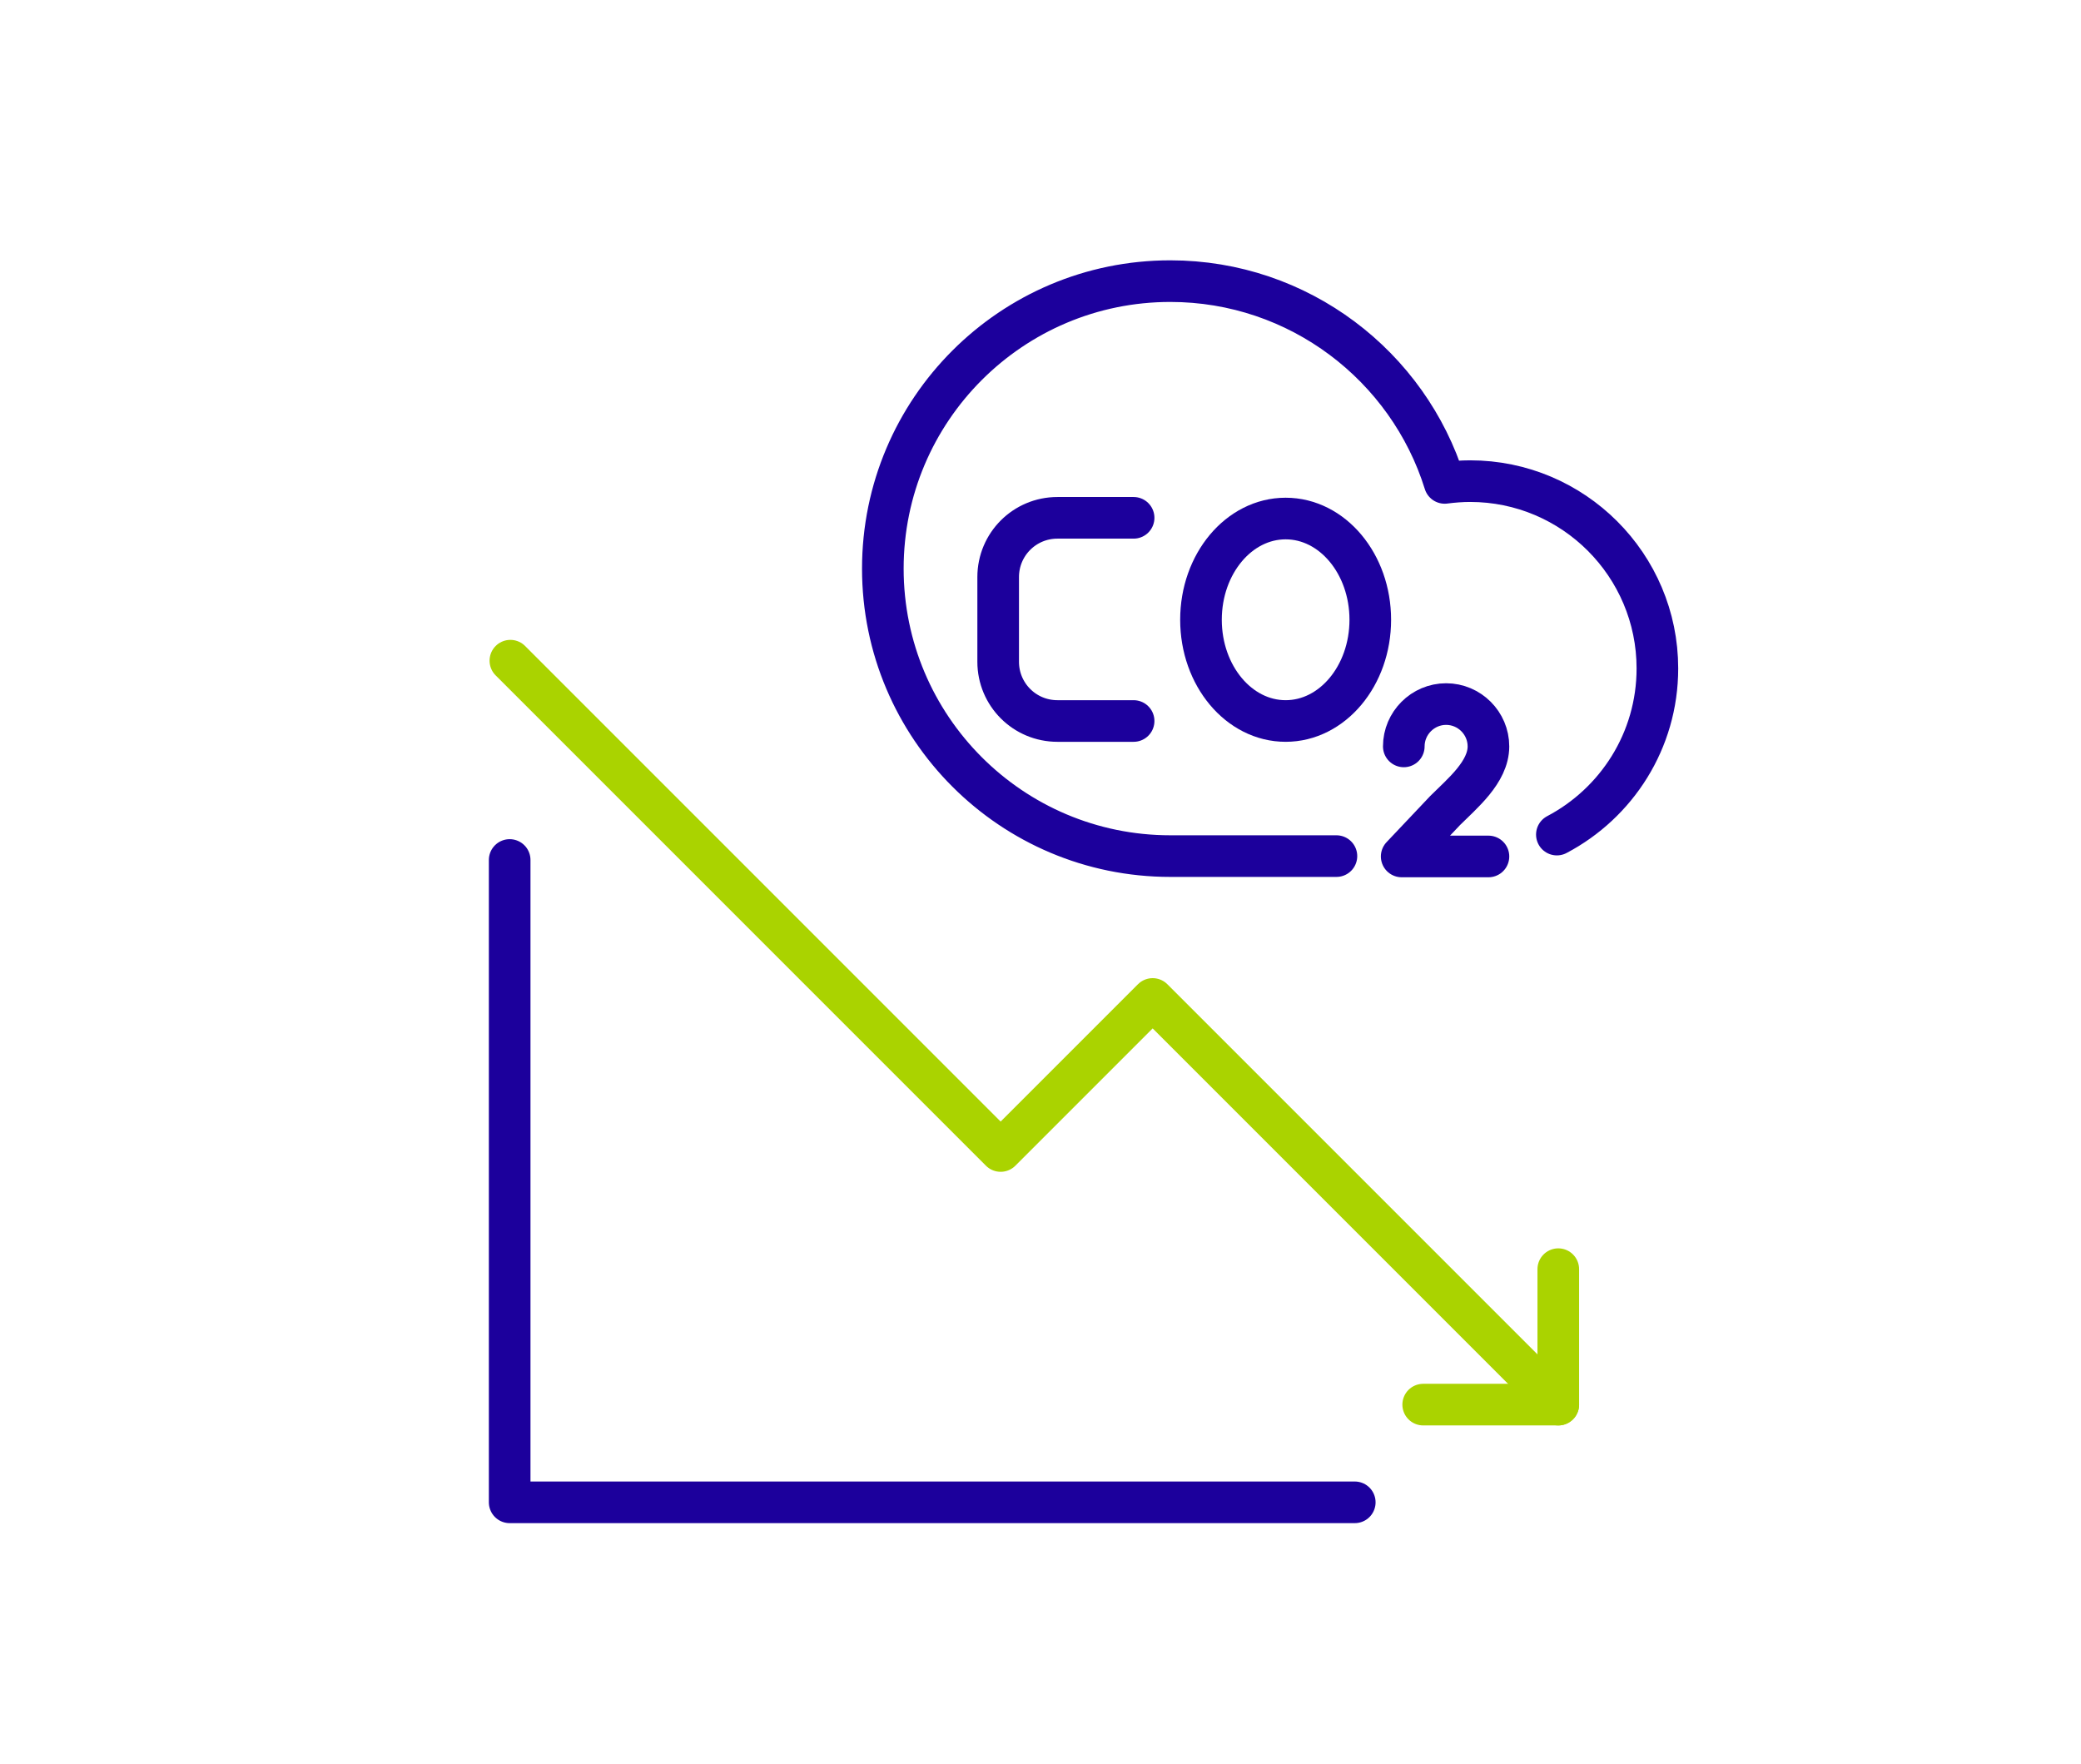
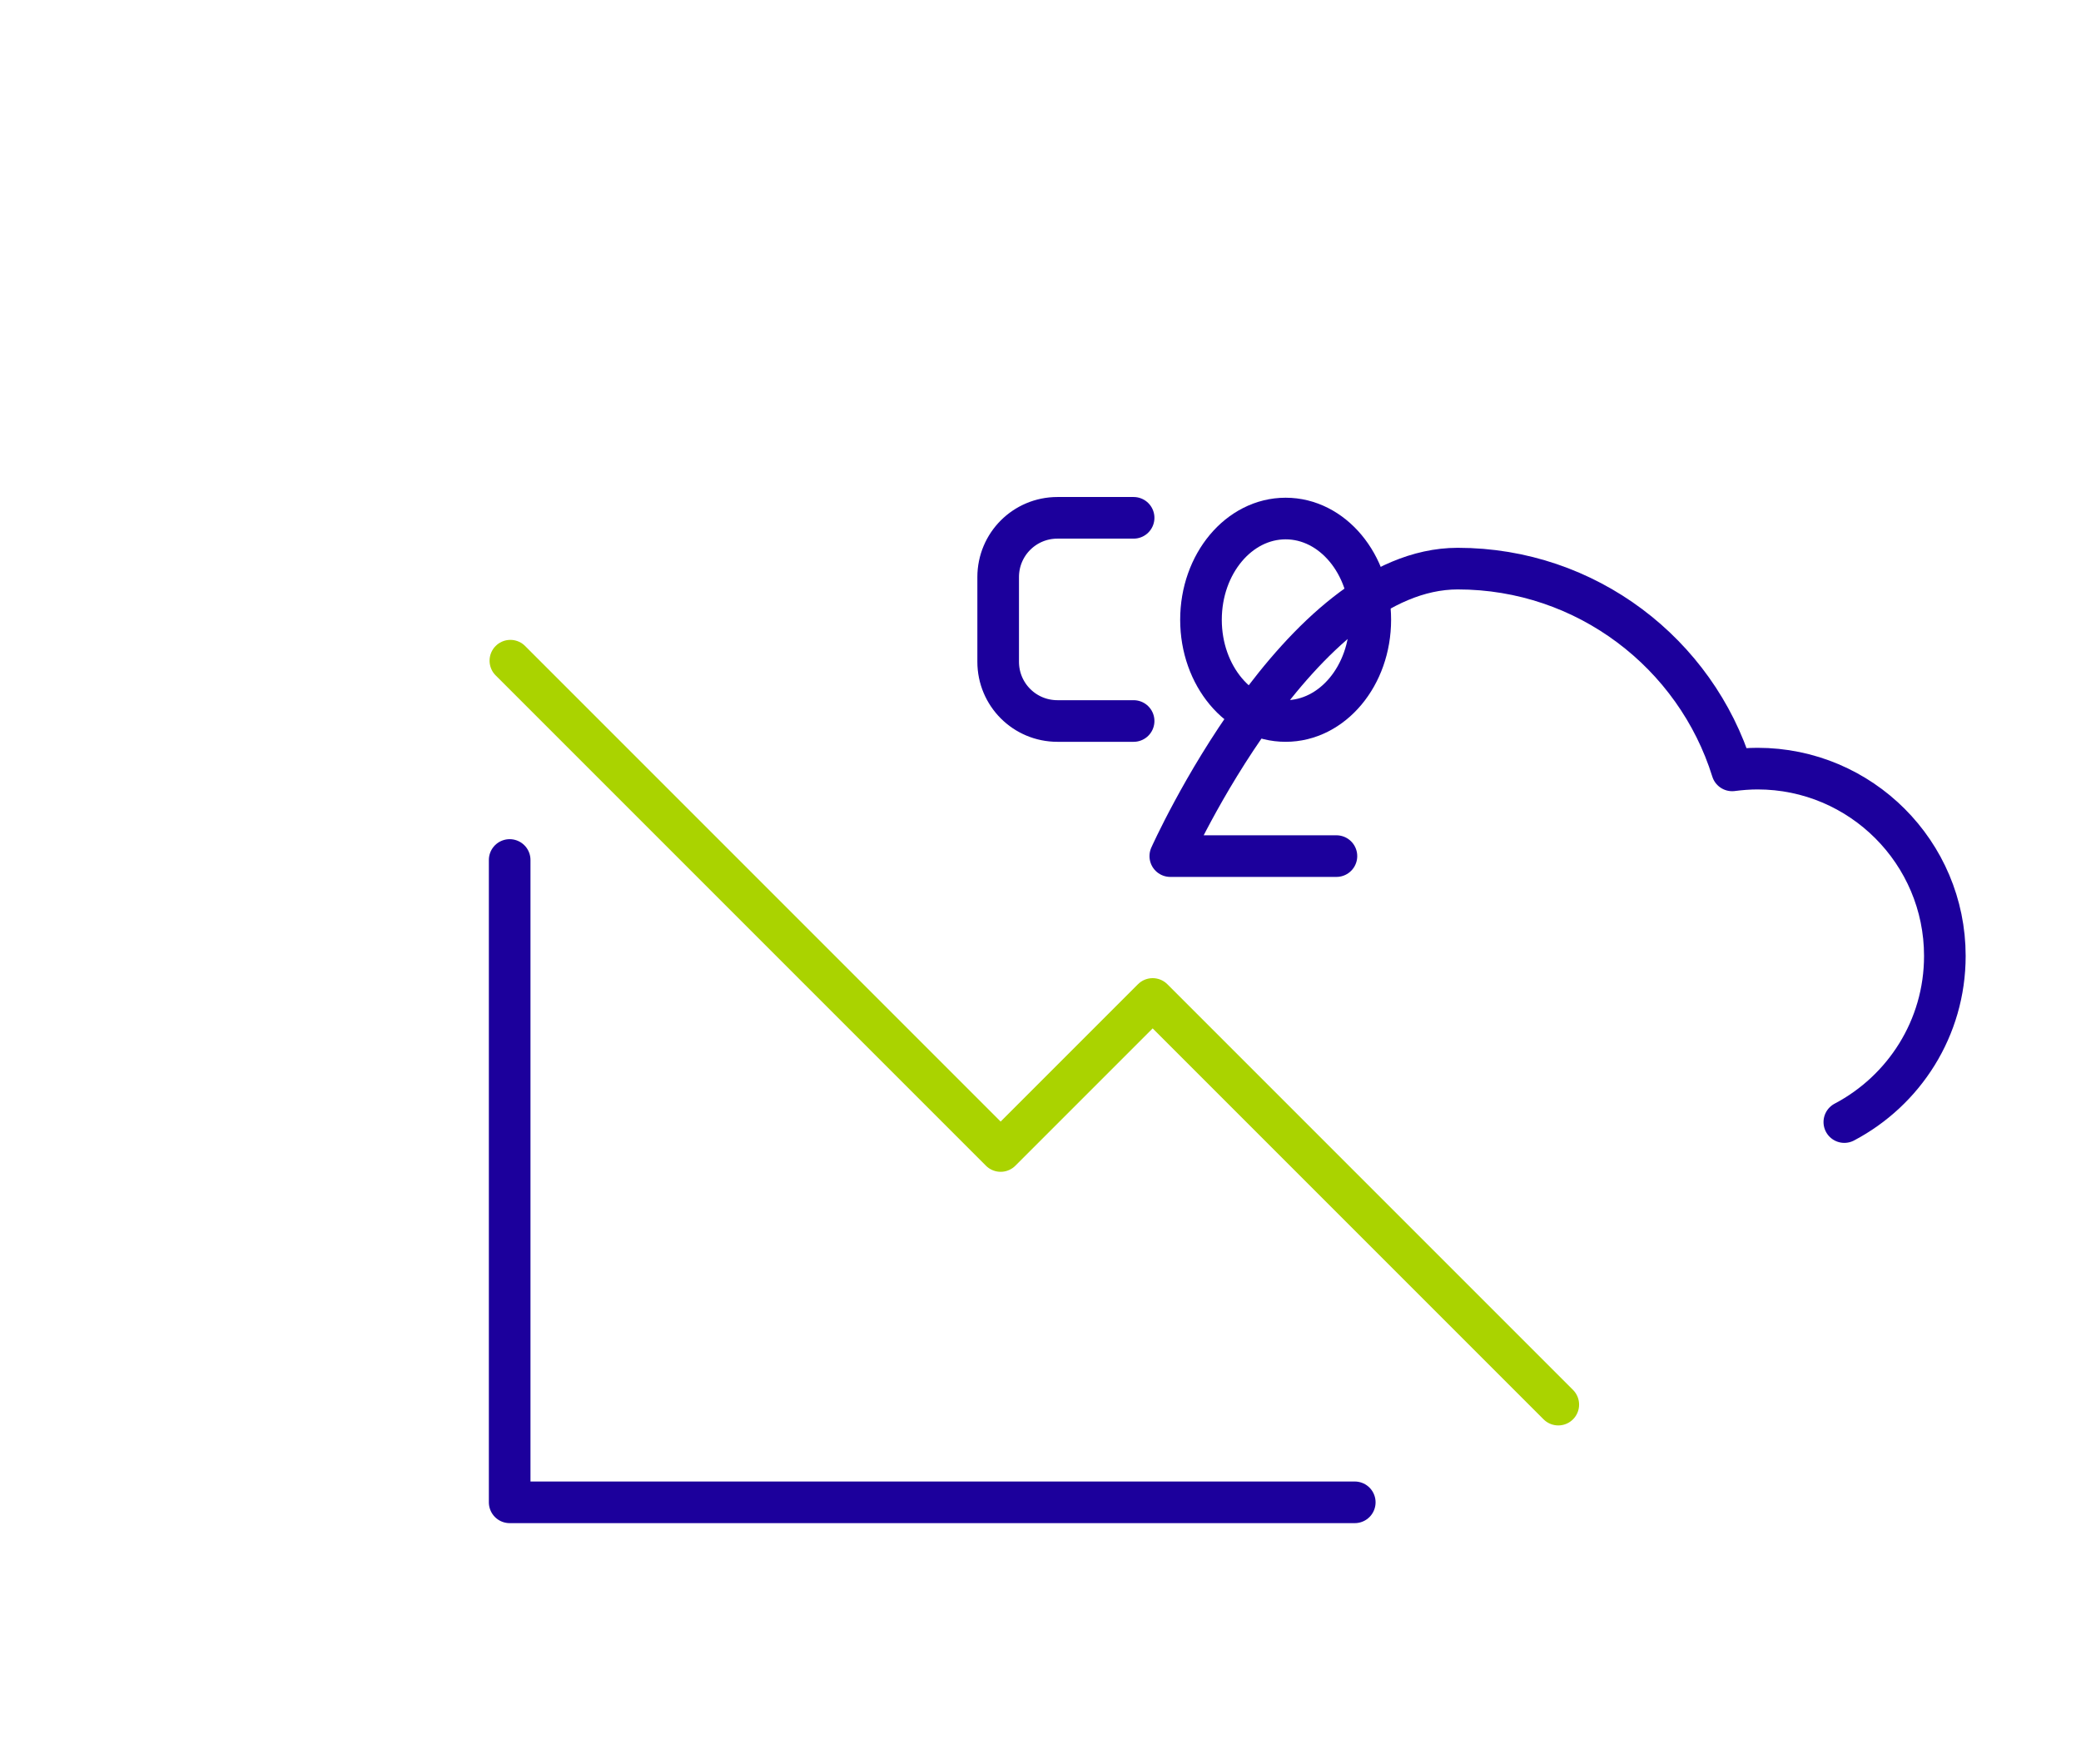
<svg xmlns="http://www.w3.org/2000/svg" id="Layer_2" viewBox="0 0 59 50">
  <defs>
    <style>
      .cls-1 {
        fill: #fff;
      }

      .cls-2 {
        stroke: #1c009c;
      }

      .cls-2, .cls-3 {
        fill: none;
        stroke-linecap: round;
        stroke-linejoin: round;
        stroke-width: 1.18px;
      }

      .cls-3 {
        stroke: #aad300;
      }
    </style>
  </defs>
  <g id="uuid-70ff7896-ca70-4535-9930-f3a50beb2180">
    <g>
      <rect class="cls-1" width="59" height="50" />
      <g>
        <g id="decent_work_and_economic_growth">
          <polyline class="cls-3" points="44.18 39.82 32.68 28.32 28.37 32.63 14.47 18.73" />
-           <polyline class="cls-3" points="44.18 35.98 44.18 39.82 40.35 39.82" />
        </g>
        <g id="net-zero_CO2_neutral">
-           <path class="cls-2" d="M37.89,24.27h-4.71c-4.5,0-8.15-3.65-8.15-8.15s3.65-8.15,8.15-8.15c3.65,0,6.75,2.41,7.78,5.72.23-.03.48-.05.72-.05,2.93,0,5.31,2.38,5.31,5.31,0,2.05-1.16,3.82-2.85,4.71" />
-           <path class="cls-2" d="M39.8,21.16c0-.66.54-1.2,1.2-1.2s1.2.54,1.2,1.2h0c0,.73-.75,1.34-1.23,1.82l-1.23,1.3h2.46" />
+           <path class="cls-2" d="M37.89,24.27h-4.71s3.65-8.15,8.15-8.15c3.65,0,6.75,2.41,7.78,5.72.23-.03.48-.05.72-.05,2.93,0,5.31,2.38,5.31,5.31,0,2.05-1.16,3.82-2.85,4.71" />
          <g>
            <ellipse class="cls-2" cx="36.45" cy="17.57" rx="2.4" ry="2.87" />
            <path class="cls-2" d="M32.14,20.44h-2.16c-.93,0-1.68-.75-1.68-1.68v-2.4c0-.93.75-1.68,1.68-1.68h2.16" />
          </g>
        </g>
        <polyline class="cls-2" points="14.45 24.38 14.45 42.59 38.41 42.59" />
      </g>
    </g>
  </g>
</svg>